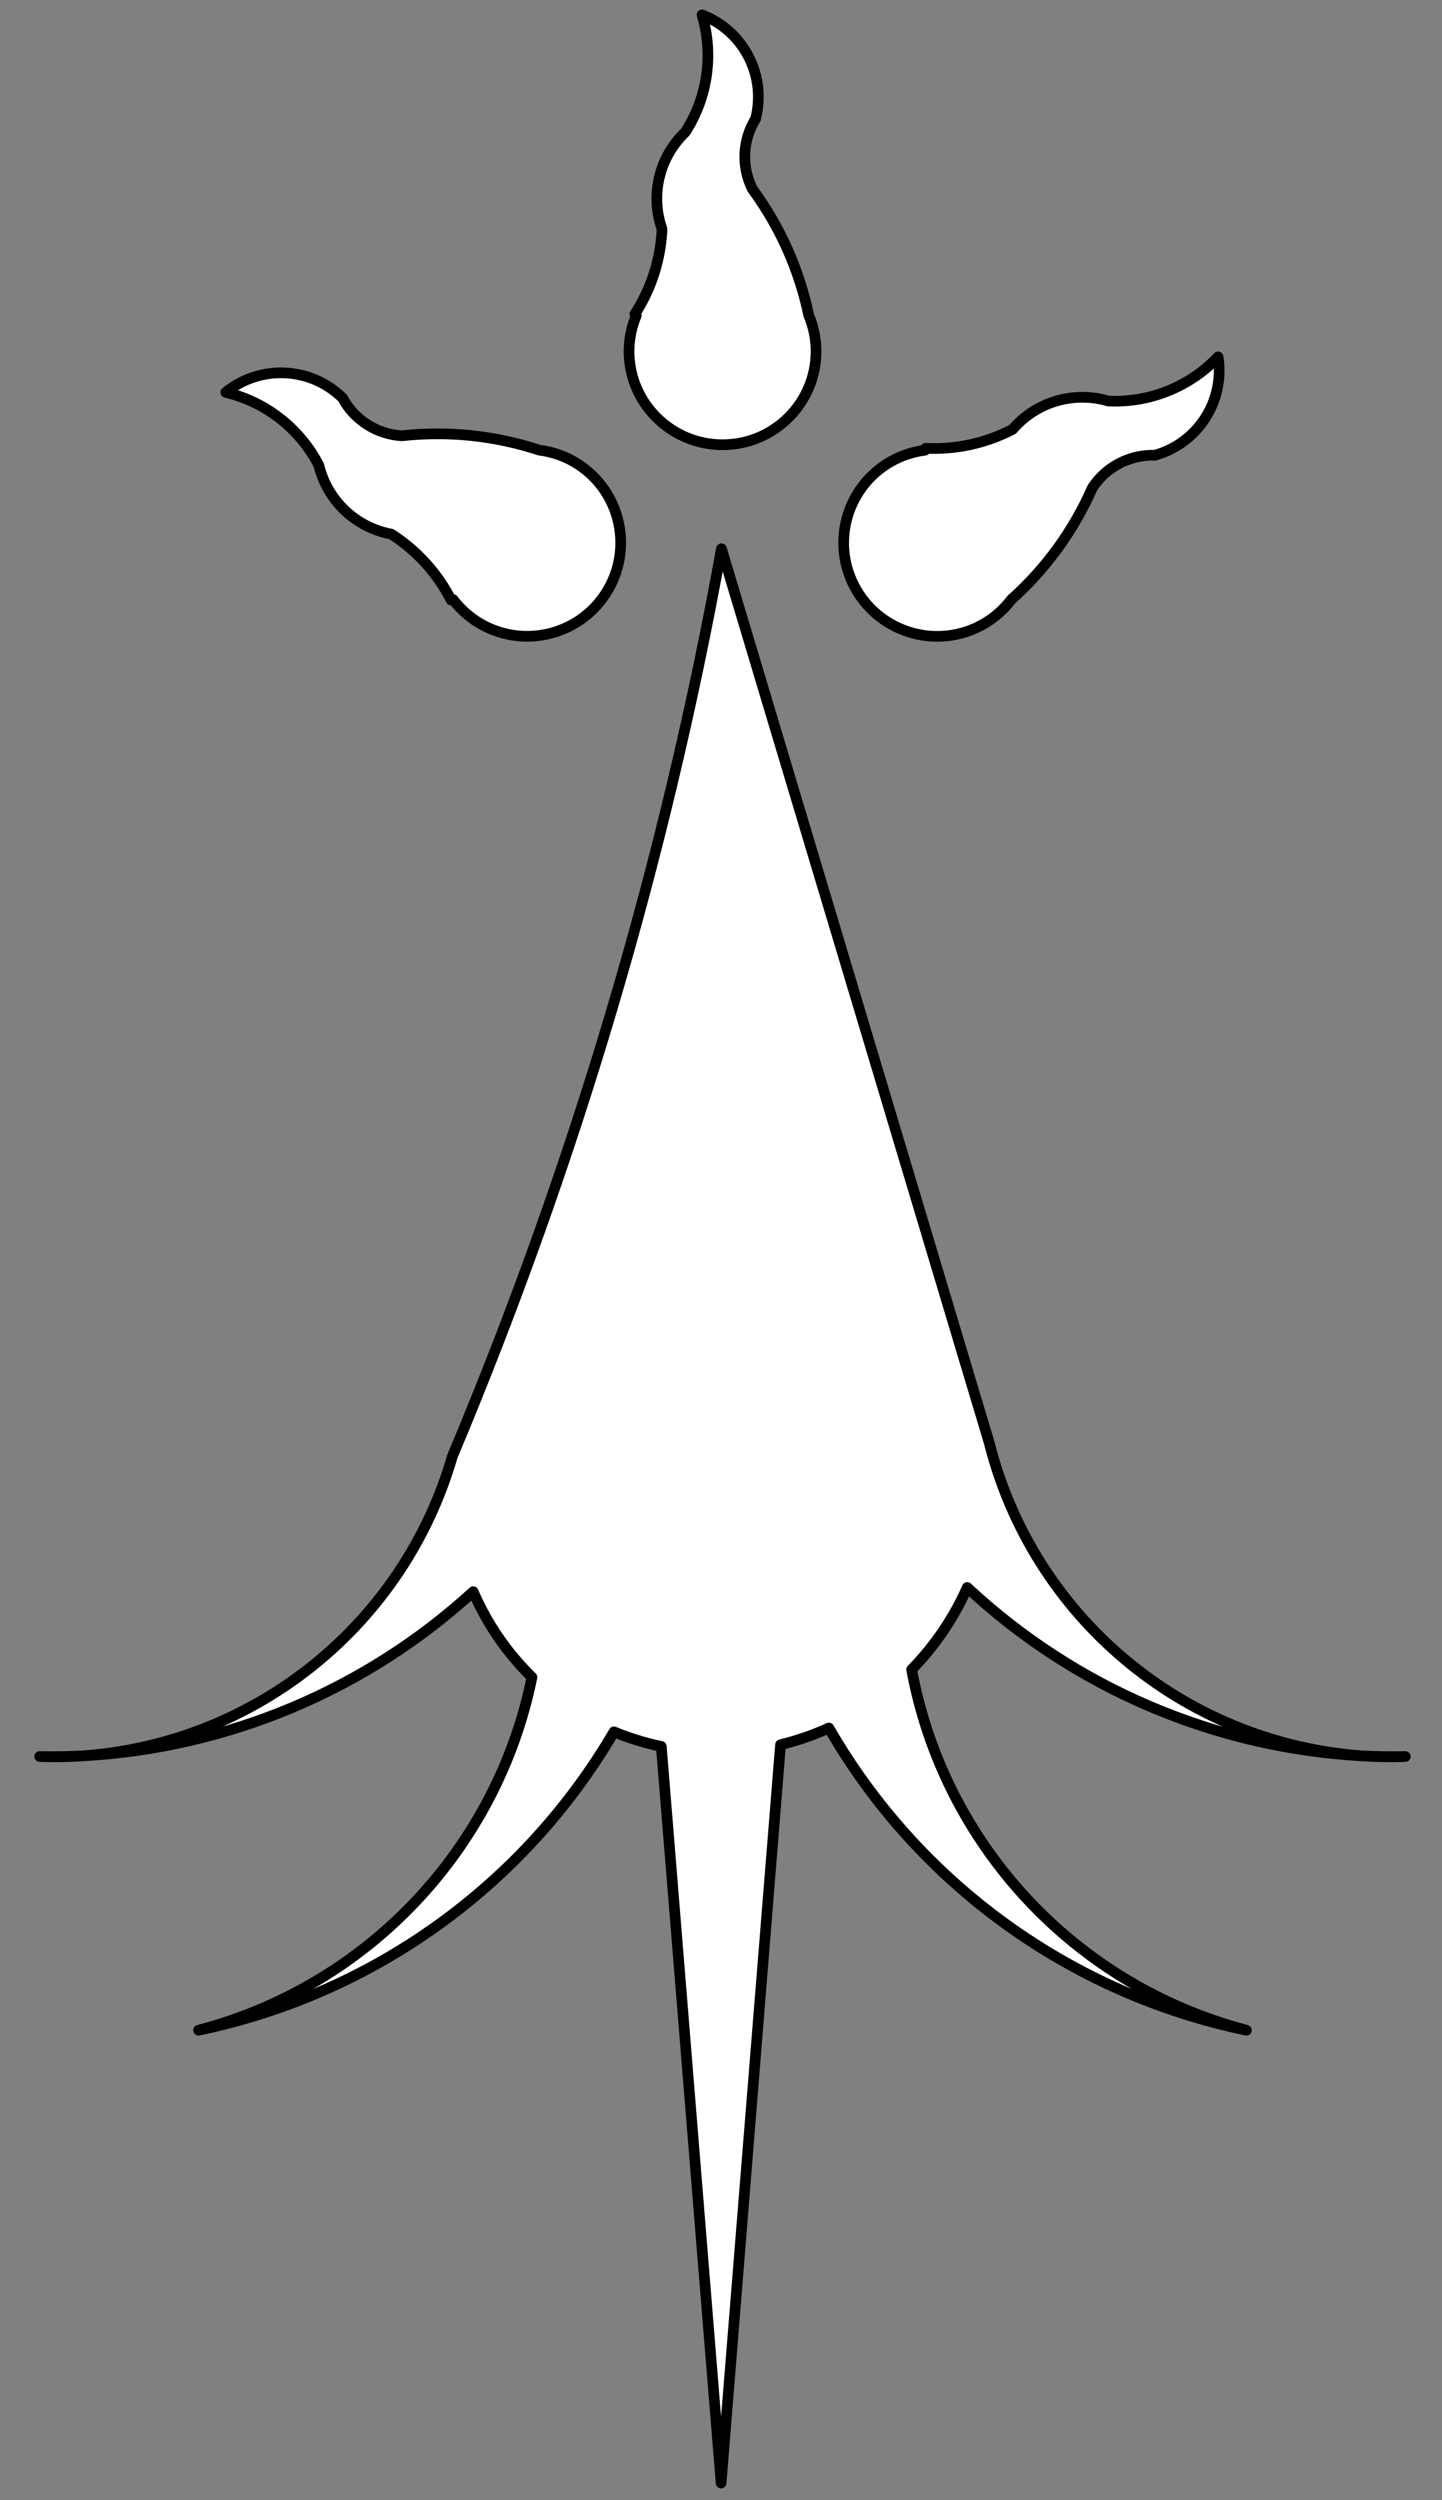
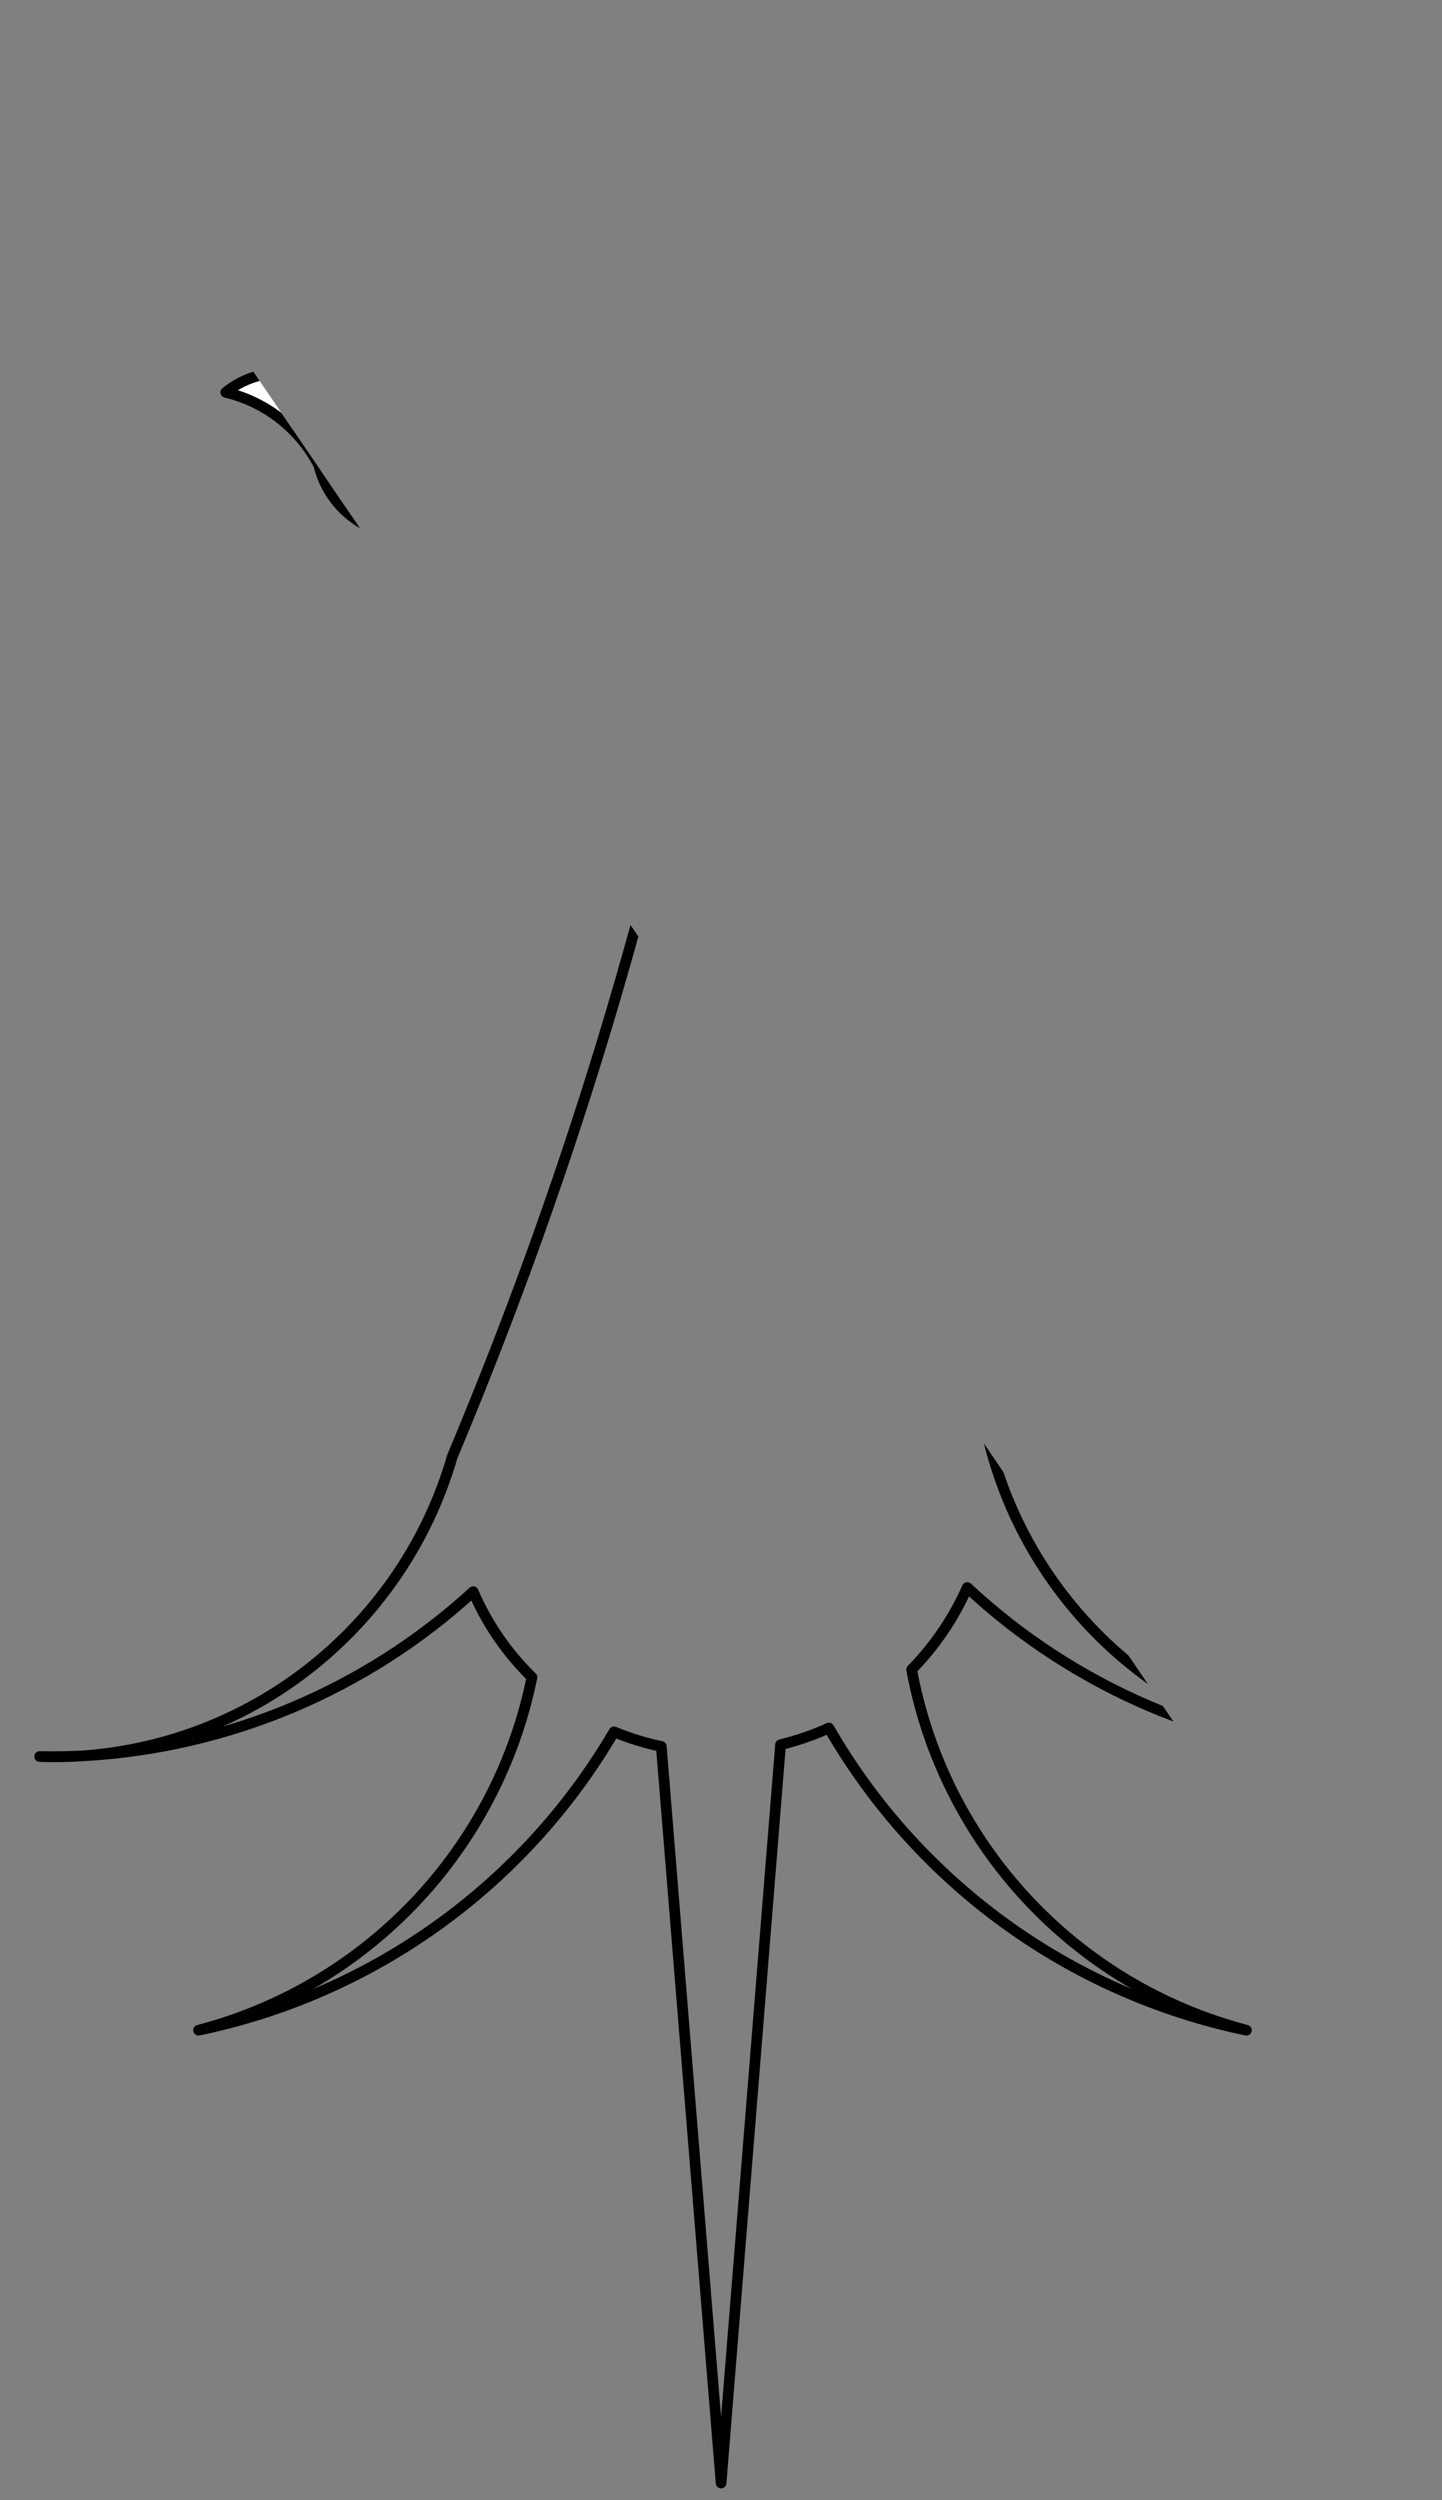
<svg xmlns="http://www.w3.org/2000/svg" version="1.1" viewBox="81 63 202.5 351" width="202.5" height="351">
  <rect x="81" y="63" width="202.5" height="351" fill="#808080" stroke="none" />
  <defs>
    <clipPath id="artboard_clip_path">
-       <path d="M 81 63 L 283.5 63 L 283.5 360 L 255.462 414 L 81 414 Z" />
+       <path d="M 81 63 L 283.5 360 L 255.462 414 L 81 414 Z" />
    </clipPath>
  </defs>
  <g id="Ermine_Spot_(30)" stroke="none" stroke-opacity="1" fill-opacity="1" stroke-dasharray="none" fill="none">
    <title>Ermine Spot (30)</title>
    <g id="Ermine_Spot_(30)_Art" clip-path="url(#artboard_clip_path)">
      <title>Art</title>
      <g id="Group_53">
        <g id="Graphic_57">
-           <path d="M 209.019 297.392 C 212.286 294.053 214.934 290.149 216.831 285.87 C 231.956 299.978 251.546 308.339 272.196 309.501 C 247.112 307.627 226.045 289.904 219.906 265.511 L 182.312 140.035 C 174.423 183.729 161.748 226.47 144.523 267.464 C 137.744 290.929 117.08 307.698 92.722 309.501 C 113.076 308.356 132.409 300.215 147.453 286.456 C 149.402 290.973 152.204 295.052 155.704 298.467 C 150.815 322.558 132.658 341.776 108.882 348.022 C 133.379 342.938 154.577 327.718 167.226 306.132 C 169.369 307.021 171.592 307.708 173.866 308.182 L 182.264 411.59 L 190.612 307.938 C 192.939 307.374 195.211 306.589 197.399 305.595 C 209.999 327.452 231.334 342.889 256.036 348.022 C 231.883 341.671 213.568 321.948 209.019 297.392 Z M 272.196 309.501 C 274.244 309.641 276.297 309.674 278.348 309.598 C 276.297 309.637 274.245 309.605 272.196 309.501 Z M 92.722 309.501 C 90.673 309.605 88.621 309.637 86.57 309.598 C 88.621 309.674 90.674 309.641 92.722 309.501 Z" fill="#FFFFFF" />
          <path d="M 209.019 297.392 C 212.286 294.053 214.934 290.149 216.831 285.87 C 231.956 299.978 251.546 308.339 272.196 309.501 C 247.112 307.627 226.045 289.904 219.906 265.511 L 182.312 140.035 C 174.423 183.729 161.748 226.47 144.523 267.464 C 137.744 290.929 117.08 307.698 92.722 309.501 C 113.076 308.356 132.409 300.215 147.453 286.456 C 149.402 290.973 152.204 295.052 155.704 298.467 C 150.815 322.558 132.658 341.776 108.882 348.022 C 133.379 342.938 154.577 327.718 167.226 306.132 C 169.369 307.021 171.592 307.708 173.866 308.182 L 182.264 411.59 L 190.612 307.938 C 192.939 307.374 195.211 306.589 197.399 305.595 C 209.999 327.452 231.334 342.889 256.036 348.022 C 231.883 341.671 213.568 321.948 209.019 297.392 Z M 272.196 309.501 C 274.244 309.641 276.297 309.674 278.348 309.598 C 276.297 309.637 274.245 309.605 272.196 309.501 Z M 92.722 309.501 C 90.673 309.605 88.621 309.637 86.57 309.598 C 88.621 309.674 90.674 309.641 92.722 309.501 Z" stroke="black" stroke-linecap="butt" stroke-linejoin="round" stroke-width="1.5" />
        </g>
        <g id="Graphic_56">
          <path d="M 170.359 107.274 C 169.69 108.866 169.341 110.575 169.334 112.303 C 169.334 119.556 175.214 125.436 182.467 125.436 C 189.721 125.436 195.601 119.556 195.601 112.303 C 195.593 110.575 195.245 108.866 194.575 107.274 C 193.238 100.868 190.541 94.824 186.666 89.551 C 185.09 86.41 185.256 82.677 187.105 79.689 C 188.667 73.619 185.434 67.343 179.587 65.09 C 181.24 70.654 180.384 76.663 177.243 81.544 C 173.566 85.044 172.285 90.377 173.972 95.166 C 173.783 99.404 172.468 103.516 170.164 107.078 Z" fill="#FFFFFF" />
          <path d="M 170.359 107.274 C 169.69 108.866 169.341 110.575 169.334 112.303 C 169.334 119.556 175.214 125.436 182.467 125.436 C 189.721 125.436 195.601 119.556 195.601 112.303 C 195.593 110.575 195.245 108.866 194.575 107.274 C 193.238 100.868 190.541 94.824 186.666 89.551 C 185.09 86.41 185.256 82.677 187.105 79.689 C 188.667 73.619 185.434 67.343 179.587 65.09 C 181.24 70.654 180.384 76.663 177.243 81.544 C 173.566 85.044 172.285 90.377 173.972 95.166 C 173.783 99.404 172.468 103.516 170.164 107.078 Z" stroke="black" stroke-linecap="butt" stroke-linejoin="round" stroke-width="1.5" />
        </g>
        <g id="Graphic_55">
          <path d="M 210.911 126.202 C 209.197 126.419 207.543 126.972 206.043 127.829 C 199.761 131.456 197.609 139.488 201.236 145.77 C 204.863 152.051 212.895 154.203 219.177 150.577 C 220.669 149.706 221.975 148.55 223.019 147.174 C 227.898 142.814 231.784 137.456 234.413 131.463 C 236.345 128.528 239.661 126.805 243.173 126.913 C 249.21 125.231 253.03 119.293 252.056 113.102 C 248.065 117.316 242.433 119.579 236.636 119.299 C 231.766 117.865 226.507 119.422 223.203 123.277 C 219.438 125.233 215.22 126.15 210.982 125.936 Z" fill="#FFFFFF" />
-           <path d="M 210.911 126.202 C 209.197 126.419 207.543 126.972 206.043 127.829 C 199.761 131.456 197.609 139.488 201.236 145.77 C 204.863 152.051 212.895 154.203 219.177 150.577 C 220.669 149.706 221.975 148.55 223.019 147.174 C 227.898 142.814 231.784 137.456 234.413 131.463 C 236.345 128.528 239.661 126.805 243.173 126.913 C 249.21 125.231 253.03 119.293 252.056 113.102 C 248.065 117.316 242.433 119.579 236.636 119.299 C 231.766 117.865 226.507 119.422 223.203 123.277 C 219.438 125.233 215.22 126.15 210.982 125.936 Z" stroke="black" stroke-linecap="butt" stroke-linejoin="round" stroke-width="1.5" />
        </g>
        <g id="Graphic_54">
          <path d="M 144.621 147.165 C 145.665 148.541 146.971 149.697 148.463 150.567 C 154.745 154.194 162.777 152.042 166.404 145.76 C 170.031 139.479 167.879 131.446 161.597 127.82 C 160.097 126.962 158.443 126.41 156.729 126.193 C 150.513 124.148 143.93 123.462 137.426 124.181 C 133.918 123.976 130.768 121.965 129.105 118.87 C 124.63 114.483 117.578 114.144 112.703 118.082 C 118.348 119.432 123.123 123.178 125.78 128.338 C 126.973 133.273 130.951 137.048 135.941 137.982 C 139.518 140.265 142.422 143.459 144.354 147.237 Z" fill="#FFFFFF" />
          <path d="M 144.621 147.165 C 145.665 148.541 146.971 149.697 148.463 150.567 C 154.745 154.194 162.777 152.042 166.404 145.76 C 170.031 139.479 167.879 131.446 161.597 127.82 C 160.097 126.962 158.443 126.41 156.729 126.193 C 150.513 124.148 143.93 123.462 137.426 124.181 C 133.918 123.976 130.768 121.965 129.105 118.87 C 124.63 114.483 117.578 114.144 112.703 118.082 C 118.348 119.432 123.123 123.178 125.78 128.338 C 126.973 133.273 130.951 137.048 135.941 137.982 C 139.518 140.265 142.422 143.459 144.354 147.237 Z" stroke="black" stroke-linecap="butt" stroke-linejoin="round" stroke-width="1.5" />
        </g>
      </g>
    </g>
  </g>
</svg>